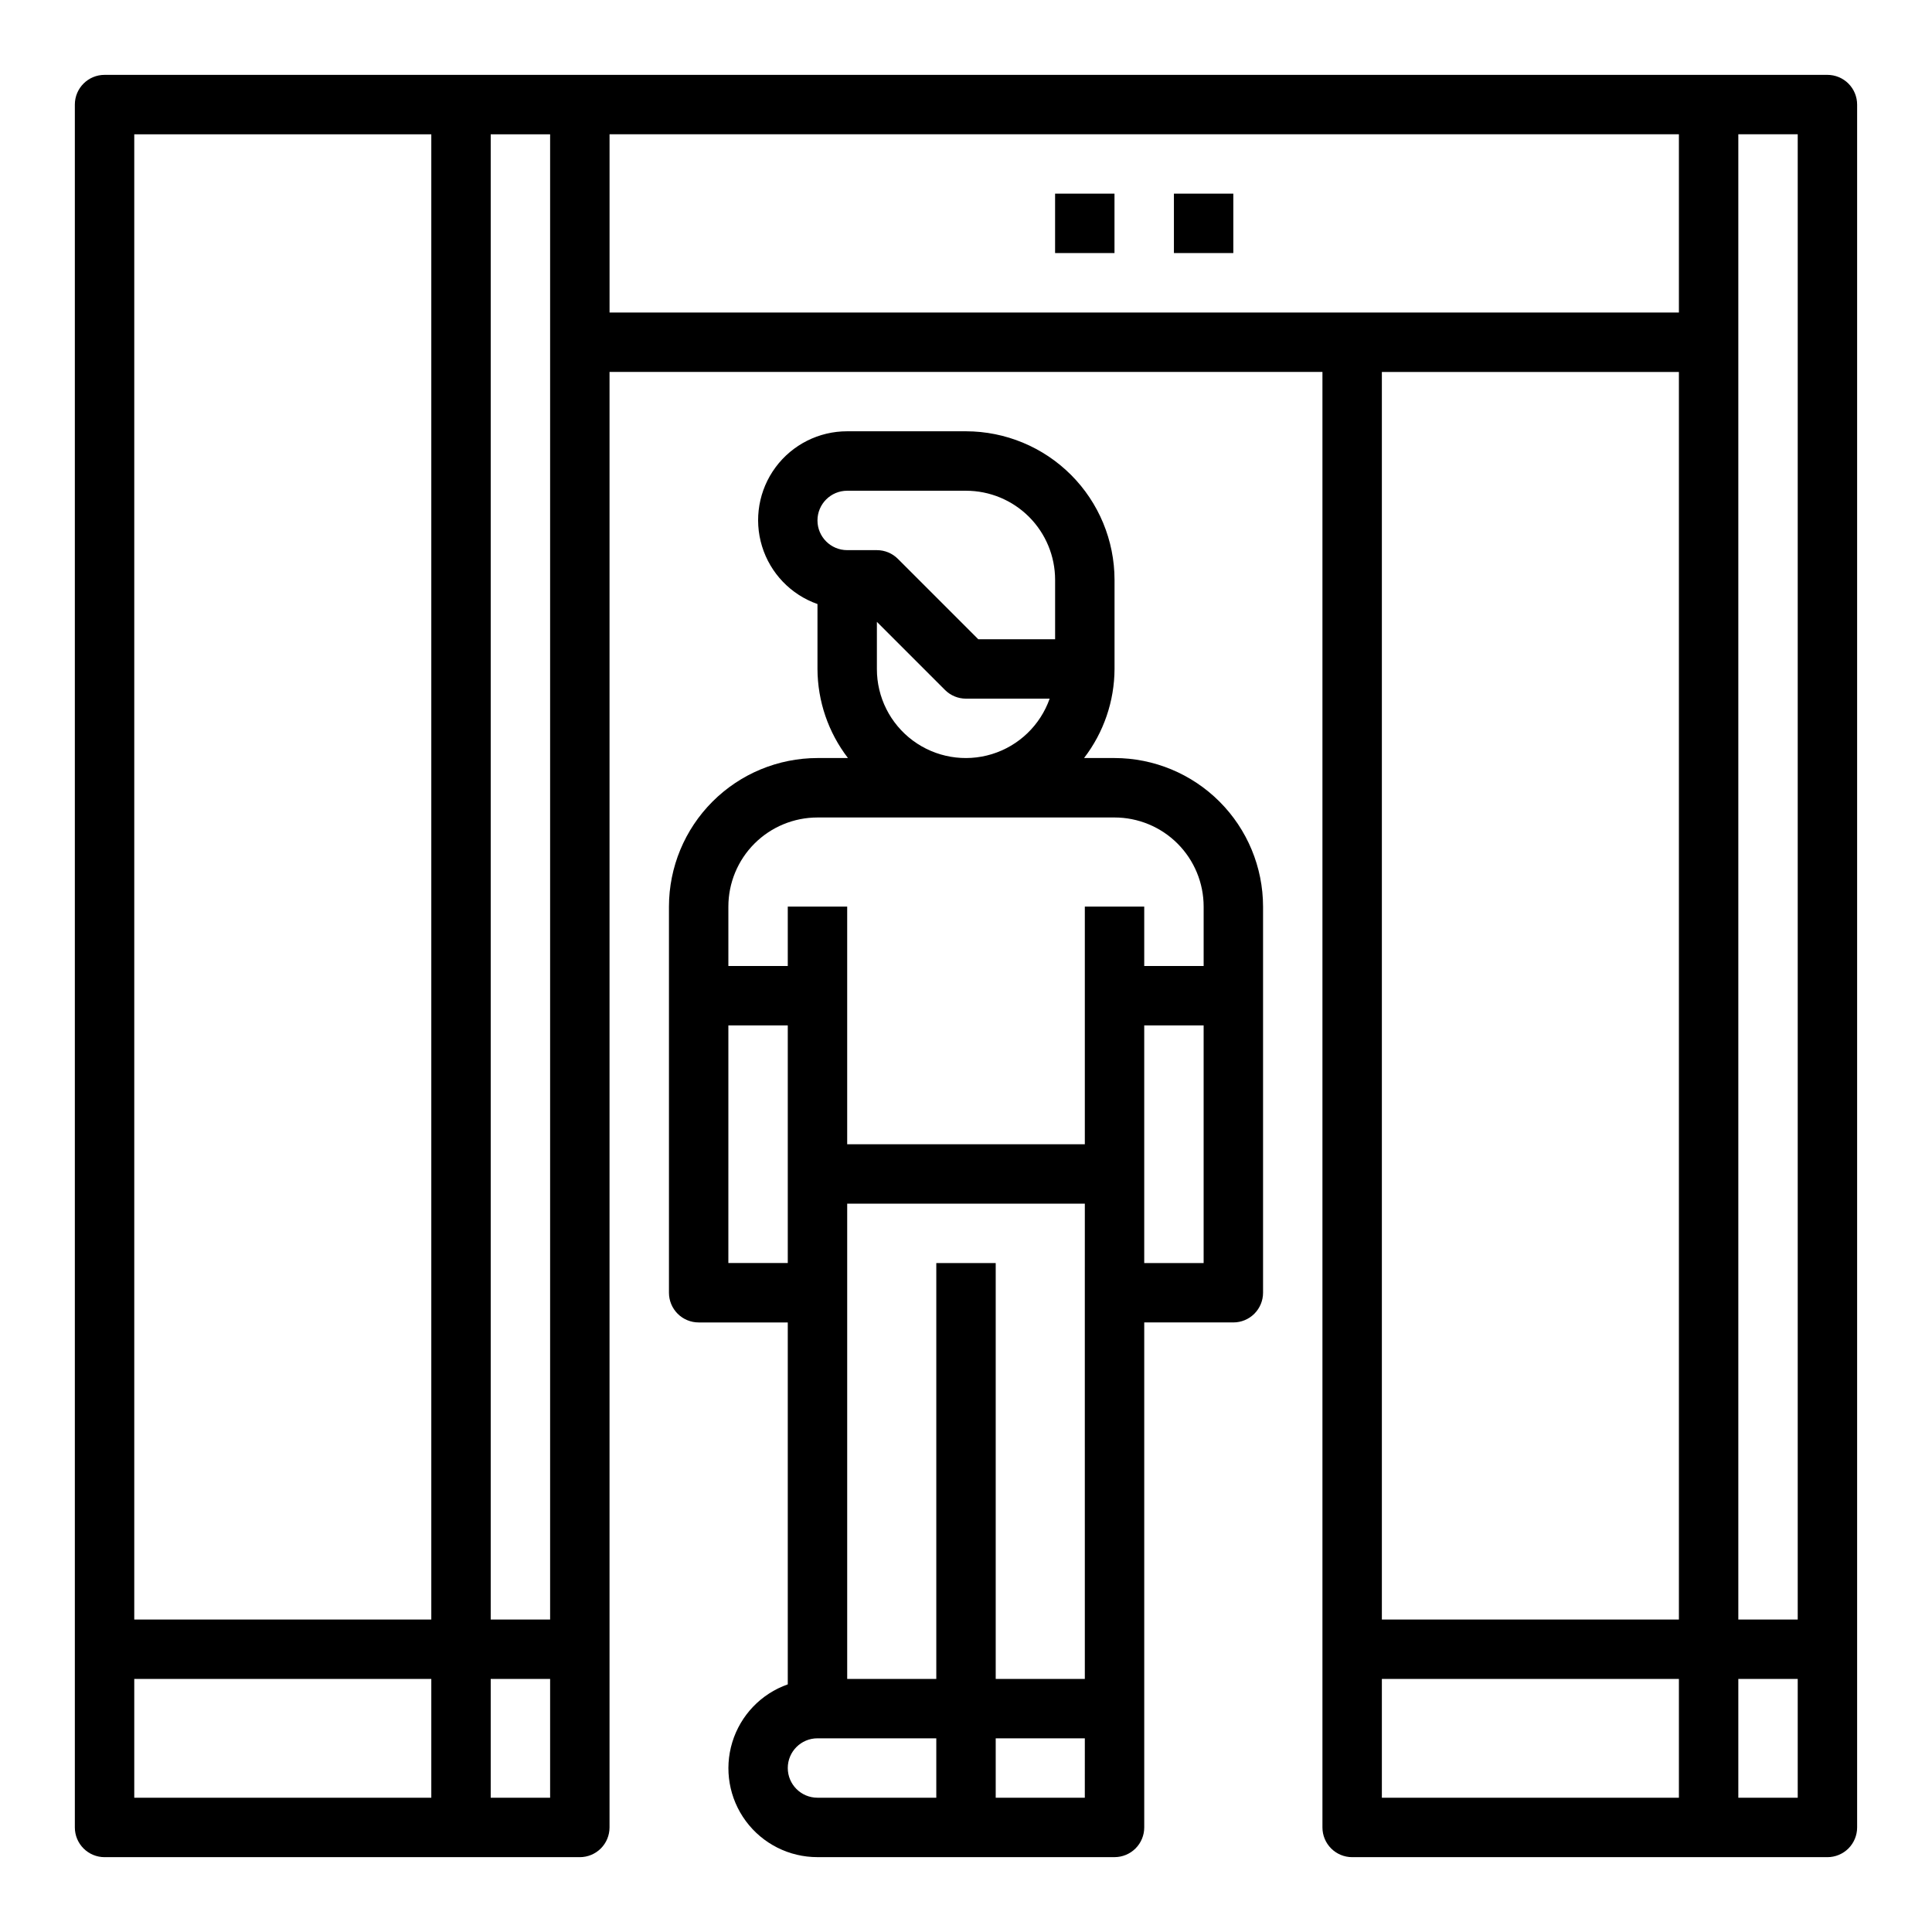
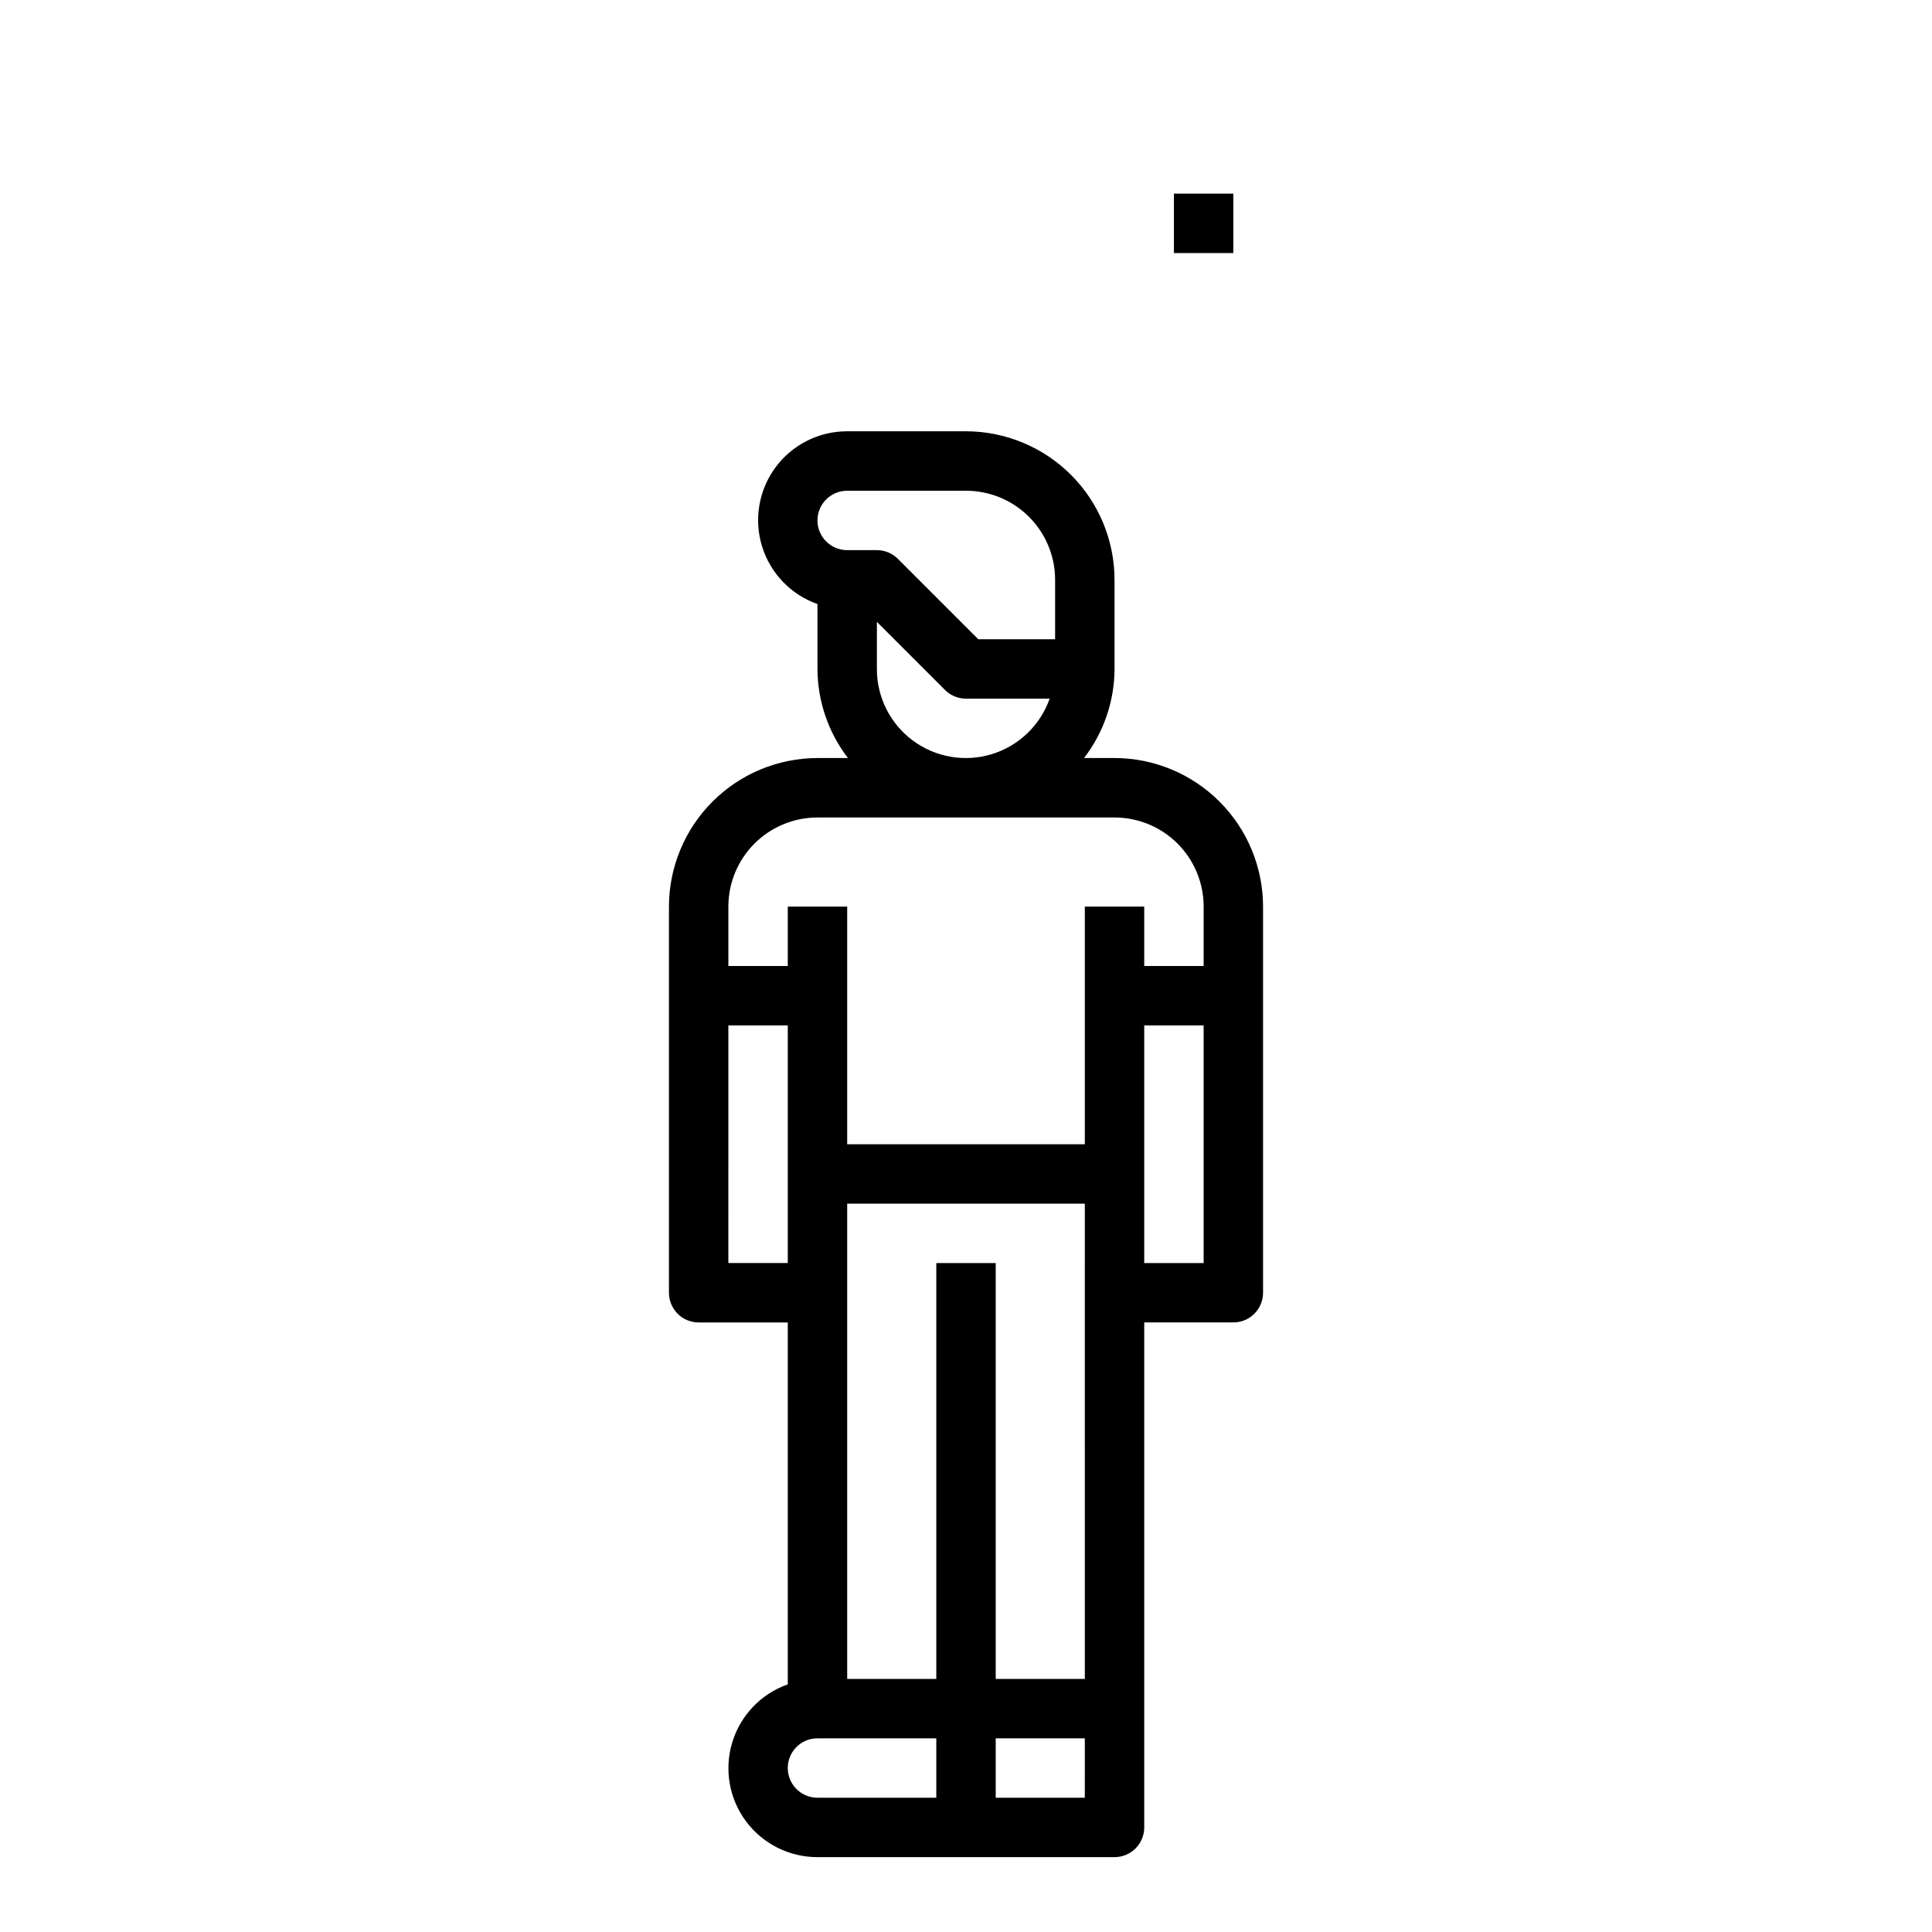
<svg xmlns="http://www.w3.org/2000/svg" fill="#000000" width="800px" height="800px" version="1.1" viewBox="144 144 512 512">
  <g>
    <path d="m321.28 384.25v102.34c0 2.09 0.832 4.09 2.305 5.566 1.477 1.477 3.481 2.305 5.566 2.305h23.617v95.914c-7.055 2.484-12.508 8.172-14.699 15.324-2.191 7.152-0.855 14.918 3.598 20.926 4.453 6.012 11.496 9.547 18.973 9.535h78.723c2.086 0 4.09-0.832 5.566-2.305 1.477-1.477 2.305-3.481 2.305-5.566v-133.83h23.617c2.086 0 4.09-0.828 5.566-2.305 1.477-1.477 2.305-3.477 2.305-5.566v-102.34c-0.012-10.434-4.164-20.438-11.543-27.816-7.379-7.379-17.383-11.531-27.816-11.543h-8.078c5.211-6.773 8.047-15.07 8.078-23.617v-23.613c-0.012-10.438-4.164-20.441-11.543-27.82s-17.383-11.527-27.816-11.543h-31.488c-7.481-0.012-14.523 3.523-18.977 9.535-4.453 6.008-5.789 13.773-3.598 20.926 2.191 7.152 7.644 12.84 14.699 15.324v17.191c0.031 8.547 2.867 16.844 8.078 23.617h-8.078c-10.434 0.012-20.438 4.164-27.816 11.543-7.379 7.379-11.531 17.383-11.543 27.816zm15.742 94.465 0.004-62.977h15.742v62.977zm55.105 141.7h-31.488c-4.348 0-7.871-3.523-7.871-7.871 0-4.348 3.523-7.871 7.871-7.871h31.488zm39.359 0h-23.613v-15.742h23.617zm0-133.82 0.004 102.34h-23.617v-110.21h-15.746v110.21h-23.613v-125.95h62.977zm31.488-7.871h-15.742v-62.977h15.742zm-94.461-188.93c-4.348 0-7.875-3.523-7.875-7.871 0-4.348 3.527-7.871 7.875-7.871h31.488c6.262 0 12.27 2.488 16.699 6.918 4.426 4.426 6.914 10.434 6.914 16.699v15.742h-20.355l-21.309-21.309c-1.477-1.477-3.481-2.309-5.566-2.309zm53.656 39.359c-2.488 7.055-8.172 12.512-15.324 14.703-7.152 2.191-14.918 0.855-20.93-3.598-6.008-4.453-9.547-11.496-9.531-18.977v-12.484l18.051 18.051c1.477 1.477 3.477 2.305 5.566 2.305zm17.191 31.488c6.262 0 12.27 2.488 16.699 6.918 4.43 4.43 6.918 10.438 6.918 16.699v15.742l-15.746 0.004v-15.746h-15.742v62.977h-62.977v-62.977h-15.746v15.742l-15.742 0.004v-15.746c0-6.262 2.488-12.27 6.914-16.699 4.43-4.43 10.438-6.918 16.699-6.918z" />
-     <path d="m628.29 163.84h-456.58c-4.348 0-7.875 3.527-7.875 7.875v456.58c0 2.086 0.832 4.09 2.309 5.566 1.477 1.473 3.477 2.305 5.566 2.305h125.95c2.086 0 4.09-0.832 5.566-2.305 1.473-1.477 2.305-3.481 2.305-5.566v-385.73h188.93v385.73c0 2.086 0.832 4.09 2.309 5.566 1.477 1.473 3.477 2.305 5.566 2.305h125.95c2.086 0 4.09-0.832 5.566-2.305 1.473-1.477 2.305-3.481 2.305-5.566v-456.58c0-2.09-0.832-4.09-2.305-5.566-1.477-1.477-3.481-2.309-5.566-2.309zm-369.99 456.58h-78.719v-31.488h78.719zm0-47.23h-78.719v-393.6h78.719zm31.488 47.23h-15.742v-31.488h15.742zm0-385.73v338.5h-15.742v-393.6h15.742zm299.14 385.73h-78.719v-31.488h78.719zm0-47.23h-78.719v-330.62h78.719zm0-346.37-283.39-0.004v-47.23h283.39zm31.488 393.6-15.742-0.004v-31.488h15.742zm0-47.23-15.742-0.004v-393.6h15.742z" />
-     <path d="m423.61 195.32h15.742v15.742h-15.742z" />
    <path d="m455.1 195.32h15.742v15.742h-15.742z" />
  </g>
</svg>